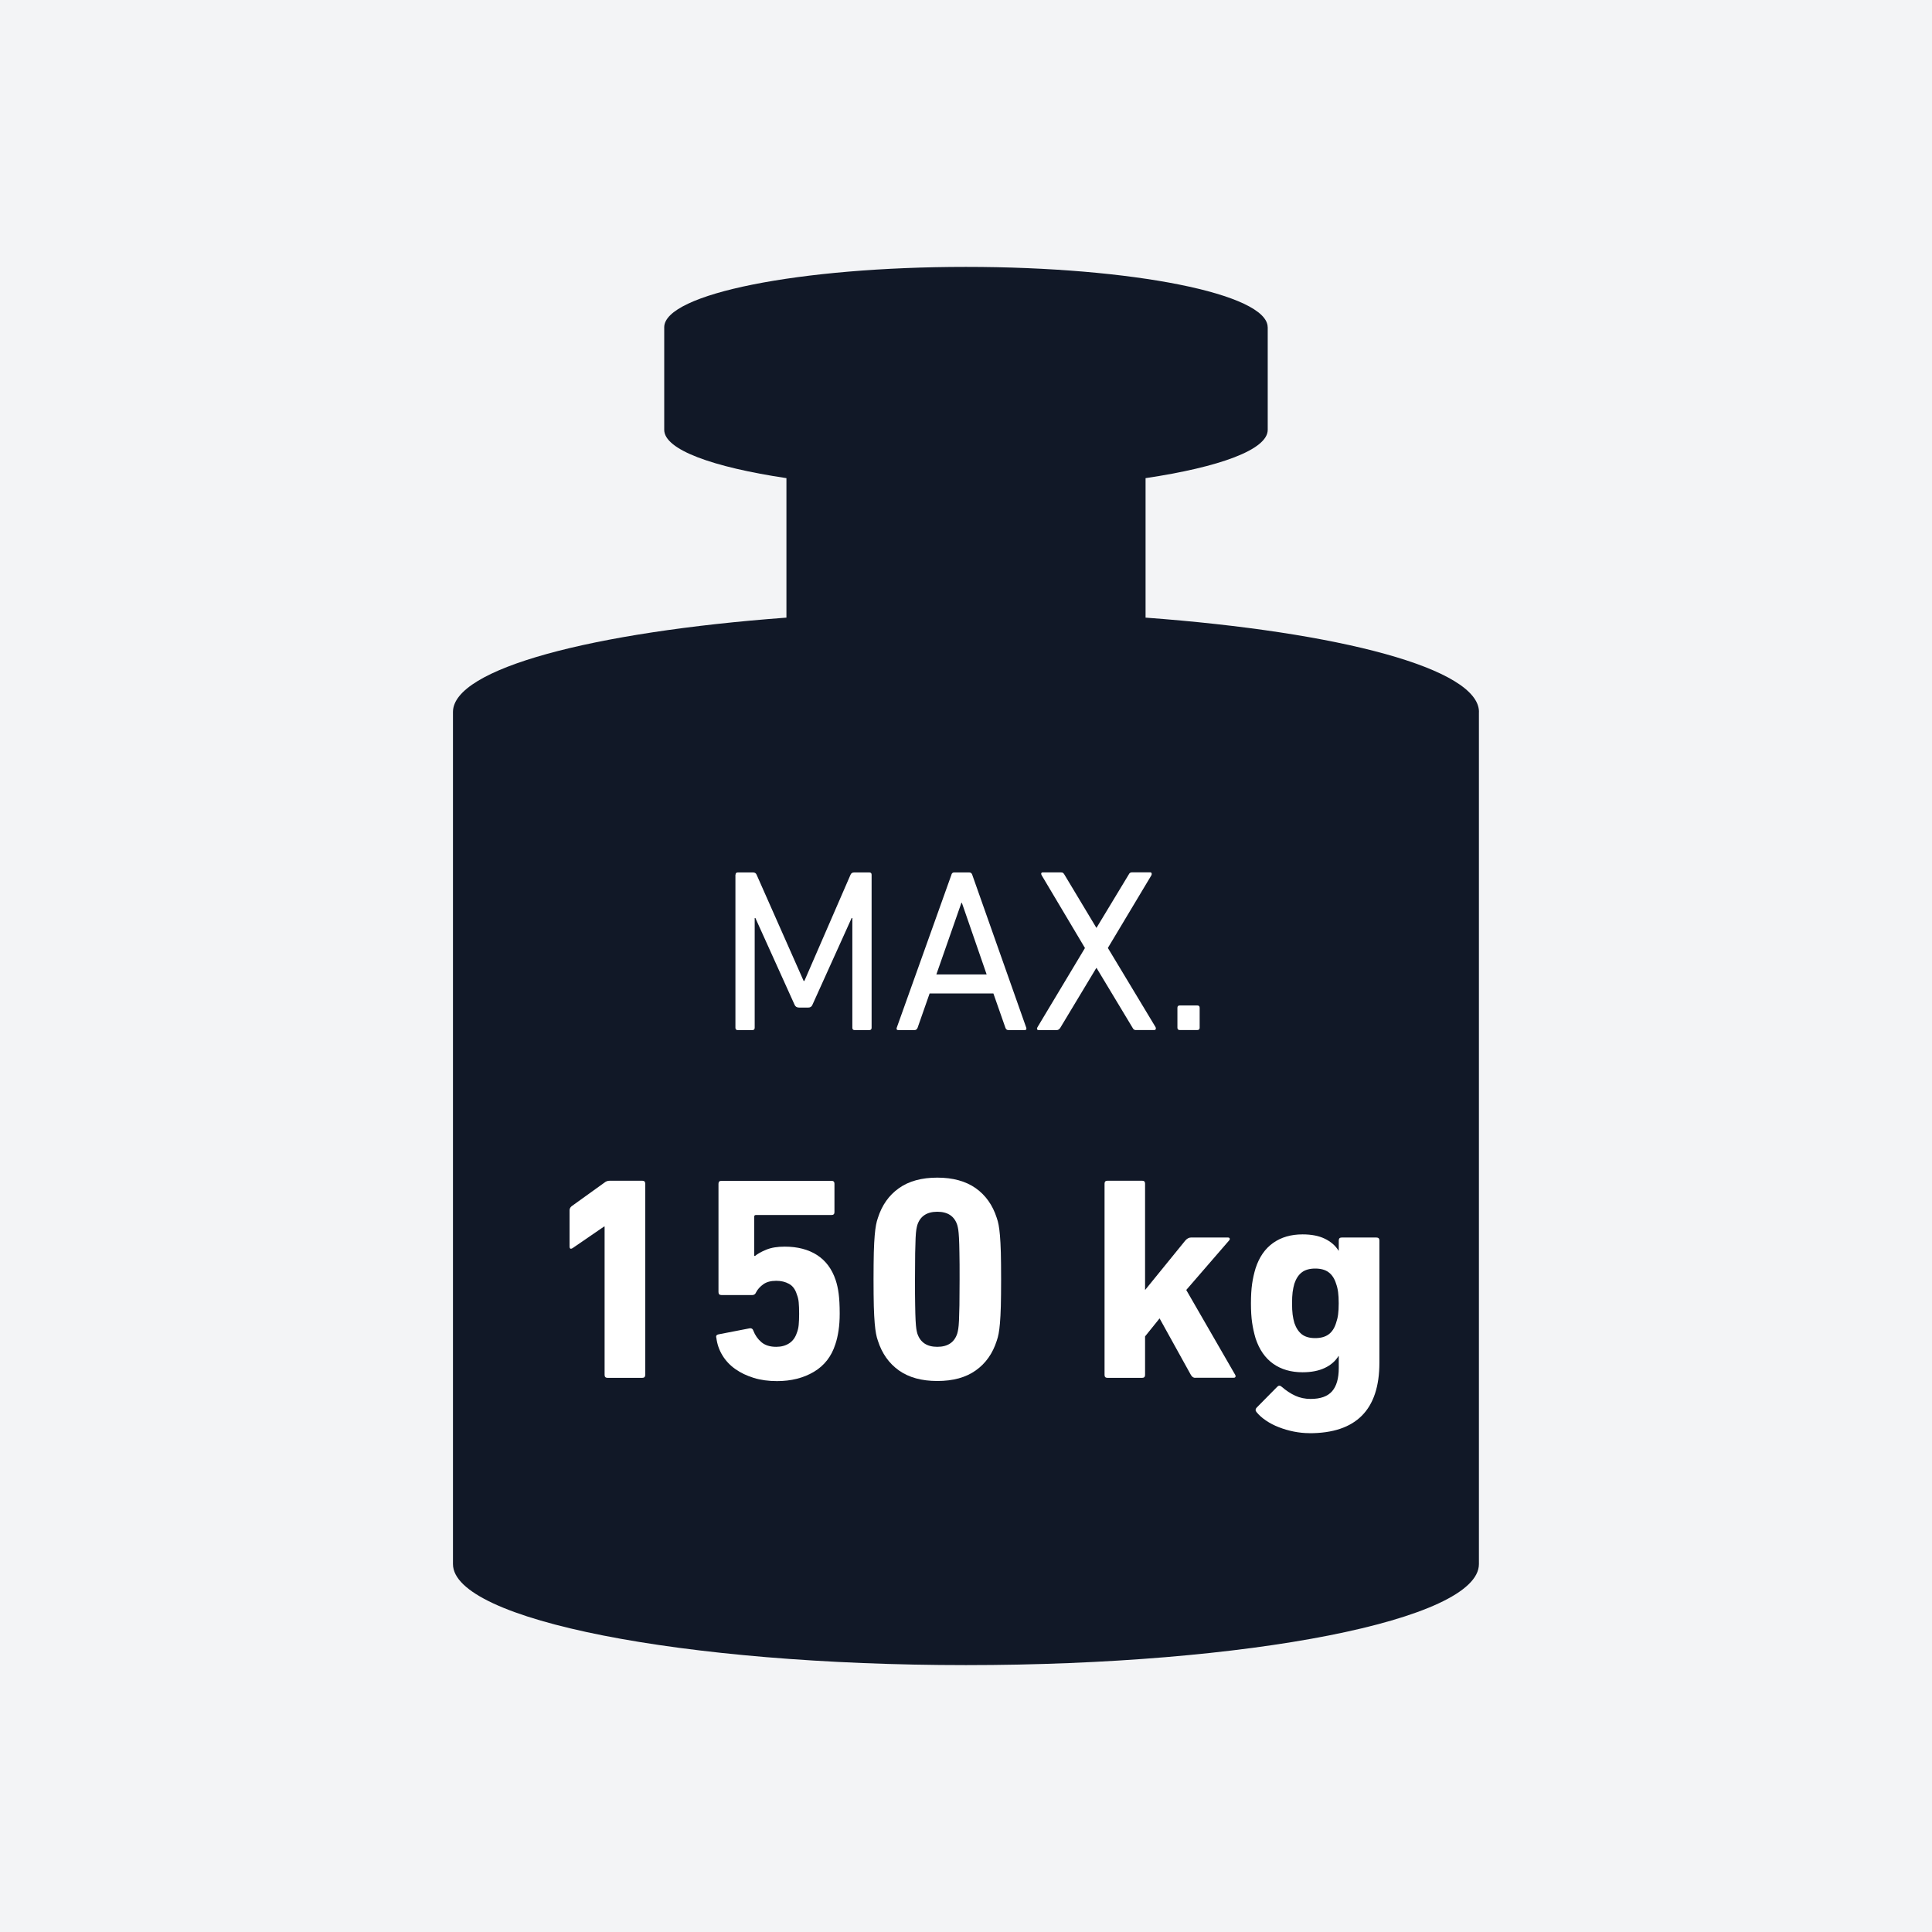
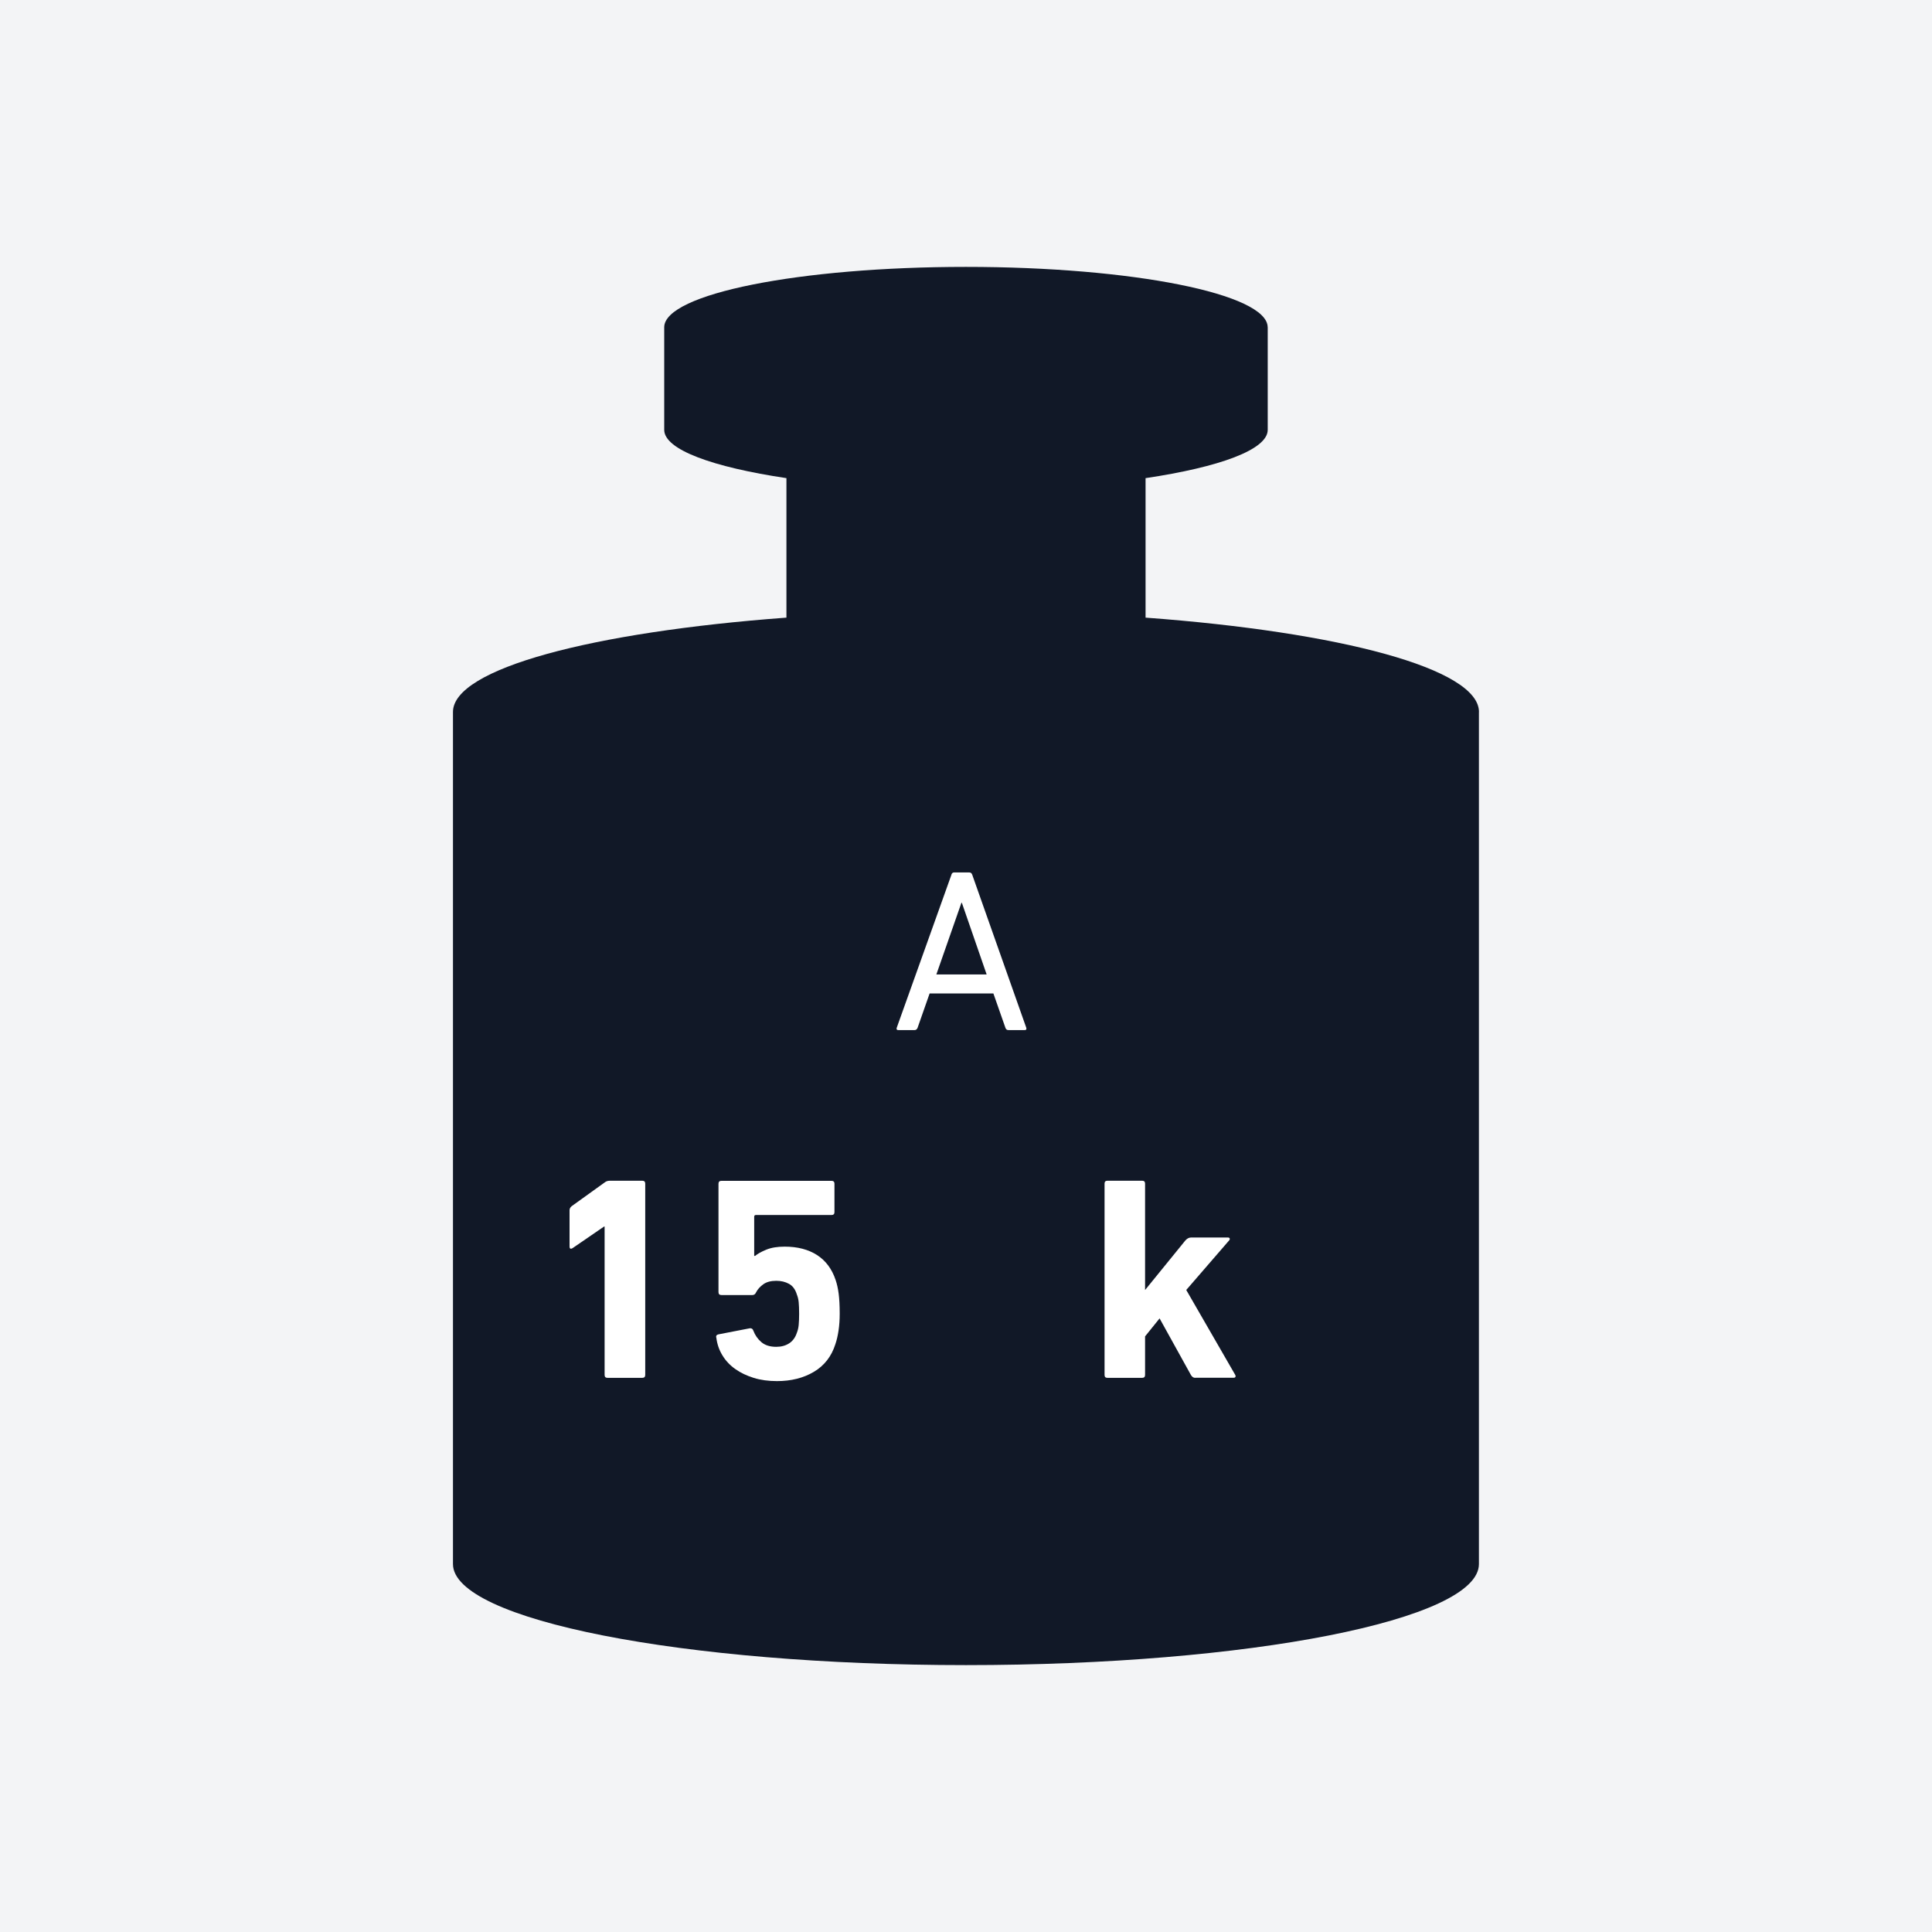
<svg xmlns="http://www.w3.org/2000/svg" id="Layer_1" data-name="Layer 1" width="350" height="350" version="1.1" viewBox="0 0 350 350">
  <defs>
    <style>
      .cls-1 {
        fill: #f3f4f6;
      }

      .cls-1, .cls-2, .cls-3 {
        stroke-width: 0px;
      }

      .cls-2 {
        fill: #fff;
      }

      .cls-3 {
        fill: #111827;
      }
    </style>
  </defs>
  <rect class="cls-1" y="0" width="350" height="350" />
  <path class="cls-3" d="M267.93,128.99s0,0,0-.01c0-7.85-25.19-14.49-60.4-17.09v-25.27c13.36-1.99,22.13-5.15,22.13-8.75h0v-18.59h-.01c-.03-6.04-24.48-10.93-54.66-10.93s-54.63,4.89-54.66,10.93h0v18.59h0c0,3.59,8.77,6.75,22.14,8.75v25.27c-35.22,2.61-60.41,9.25-60.41,17.09,0,0,0,0,0,.01h0v154.36h0,0c0,10.1,41.61,18.3,92.93,18.3s92.93-8.2,92.93-18.3h0v-154.36h0Z" />
  <g>
-     <path class="cls-2" d="M133.25,158.47c0-.28.14-.42.42-.42h2.73c.34,0,.56.14.67.42l8.52,19.24h.13l8.36-19.24c.11-.28.34-.42.67-.42h2.73c.28,0,.42.14.42.42v27.72c0,.28-.14.42-.42.42h-2.65c-.28,0-.42-.14-.42-.42v-19.87h-.13l-7.1,15.71c-.14.34-.39.5-.75.5h-1.68c-.39,0-.66-.17-.8-.5l-7.1-15.71h-.13v19.87c0,.28-.14.42-.42.42h-2.65c-.28,0-.42-.14-.42-.42v-27.72Z" />
    <path class="cls-2" d="M172.35,158.47c.08-.28.25-.42.5-.42h2.73c.28,0,.46.14.55.42l9.79,27.72c.08.28-.01.42-.29.42h-2.94c-.28,0-.46-.14-.55-.42l-2.18-6.22h-11.55l-2.18,6.22c-.11.28-.29.42-.55.42h-2.94c-.28,0-.38-.14-.29-.42l9.91-27.72ZM178.74,176.53l-4.49-12.98h-.08l-4.54,12.98h9.11Z" />
-     <path class="cls-2" d="M205.79,186.61c-.28,0-.48-.13-.59-.38l-6.55-10.88h-.04l-6.55,10.88c-.17.25-.38.38-.63.38h-3.28c-.14,0-.23-.05-.27-.15-.04-.1-.02-.22.06-.36l8.61-14.36-7.85-13.19c-.08-.14-.1-.26-.06-.36.04-.1.13-.15.27-.15h3.27c.17,0,.29.03.38.08.08.06.17.15.25.29l5.8,9.66h.04l5.84-9.66c.11-.25.31-.38.59-.38h3.27c.14,0,.23.05.27.15.04.1.04.22-.02.36l-7.9,13.19,8.65,14.36c.06.14.06.26.02.36-.04.1-.13.15-.27.15h-3.32Z" />
-     <path class="cls-2" d="M213.3,182.57c0-.28.14-.42.42-.42h3.19c.28,0,.42.14.42.42v3.61c0,.28-.14.42-.42.42h-3.19c-.28,0-.42-.14-.42-.42v-3.61Z" />
    <path class="cls-2" d="M109.53,222.2h-.1l-5.67,3.89c-.39.25-.58.14-.58-.32v-6.51c0-.28.12-.53.37-.74l5.98-4.3c.25-.21.56-.32.95-.32h5.88c.35,0,.53.18.53.53v34.65c0,.35-.18.53-.53.53h-6.3c-.35,0-.53-.17-.53-.53v-26.88Z" />
    <path class="cls-2" d="M129.75,242.31c-.07-.32.07-.51.42-.58l5.67-1.1c.32-.03.53.11.63.42.32.84.81,1.54,1.47,2.1.66.56,1.56.84,2.68.84.91,0,1.69-.21,2.34-.63.65-.42,1.11-1.05,1.39-1.89.17-.42.29-.9.34-1.44s.08-1.22.08-2.02c0-.88-.03-1.57-.08-2.1s-.17-1-.34-1.42c-.28-.91-.75-1.55-1.42-1.91-.67-.37-1.43-.55-2.31-.55-.98,0-1.76.21-2.34.63-.58.42-1.01.89-1.29,1.42-.14.35-.37.53-.68.53h-5.62c-.35,0-.53-.18-.53-.53v-19.63c0-.35.17-.53.53-.53h19.95c.35,0,.53.17.53.52v5.15c0,.35-.18.52-.53.52h-13.7c-.21,0-.31.11-.31.32v7.09h.16c.46-.39,1.13-.76,2.03-1.13.9-.37,2.01-.55,3.34-.55,2.32,0,4.27.51,5.85,1.52,1.58,1.02,2.7,2.52,3.37,4.52.25.73.43,1.56.55,2.47s.19,2.12.19,3.62c0,1.12-.07,2.14-.21,3.07-.14.93-.33,1.76-.58,2.49-.7,2.2-2,3.87-3.89,4.99-1.89,1.12-4.12,1.68-6.68,1.68-1.54,0-2.95-.19-4.21-.58s-2.38-.92-3.34-1.6-1.75-1.51-2.34-2.49c-.6-.98-.96-2.05-1.1-3.2Z" />
-     <path class="cls-2" d="M159.04,242.89c-.14-.38-.25-.81-.34-1.29-.09-.47-.17-1.1-.24-1.89-.07-.79-.12-1.81-.16-3.07-.03-1.26-.05-2.89-.05-4.88s.02-3.62.05-4.88c.04-1.26.09-2.28.16-3.07.07-.79.15-1.42.24-1.89.09-.47.2-.9.34-1.29.74-2.31,2-4.1,3.81-5.38,1.8-1.28,4.12-1.91,6.95-1.91s5.15.64,6.96,1.91c1.8,1.28,3.07,3.07,3.81,5.38.14.39.25.81.34,1.29.09.47.17,1.1.24,1.89s.12,1.81.16,3.07c.03,1.26.05,2.89.05,4.88s-.02,3.62-.05,4.88c-.04,1.26-.09,2.28-.16,3.07-.07.79-.15,1.42-.24,1.89-.09.47-.2.9-.34,1.29-.74,2.31-2,4.1-3.81,5.38-1.8,1.28-4.12,1.91-6.96,1.91s-5.15-.64-6.95-1.91c-1.8-1.28-3.07-3.07-3.81-5.38ZM166.18,241.57c.53,1.61,1.73,2.42,3.62,2.42s3.1-.81,3.62-2.42c.07-.24.13-.53.18-.84.05-.32.1-.82.13-1.5.03-.68.06-1.61.08-2.78.02-1.17.03-2.74.03-4.7s0-3.53-.03-4.7c-.02-1.17-.04-2.1-.08-2.78-.04-.68-.08-1.18-.13-1.5-.05-.31-.11-.59-.18-.84-.52-1.61-1.73-2.41-3.62-2.41s-3.1.81-3.62,2.41c-.07.25-.13.53-.18.84-.05.32-.1.82-.13,1.5-.03.68-.06,1.61-.08,2.78-.02,1.17-.03,2.74-.03,4.7s0,3.53.03,4.7c.02,1.17.04,2.1.08,2.78.04.68.08,1.18.13,1.5.05.31.11.6.18.84Z" />
    <path class="cls-2" d="M216.53,249.61c-.32,0-.58-.17-.79-.53l-5.67-10.24-2.63,3.26v6.98c0,.35-.17.53-.52.53h-6.3c-.35,0-.52-.17-.52-.53v-34.65c0-.35.17-.53.52-.53h6.3c.35,0,.52.18.52.53v19.27l7.3-8.98c.32-.35.65-.53,1-.53h6.72c.17,0,.28.06.31.18.03.13,0,.24-.1.34l-7.77,8.98,8.87,15.38c.07.11.09.22.05.34-.04.12-.14.18-.32.18h-6.98Z" />
-     <path class="cls-2" d="M237.21,259.63c-.95,0-1.89-.1-2.84-.29-.94-.19-1.84-.45-2.7-.79-.86-.33-1.64-.74-2.33-1.21-.7-.47-1.28-.99-1.73-1.55-.21-.28-.19-.54.05-.79l3.73-3.78c.24-.25.51-.25.79,0,.81.7,1.63,1.24,2.47,1.63.84.38,1.77.58,2.78.58,1.78,0,3.08-.46,3.89-1.39.81-.93,1.21-2.33,1.21-4.23v-2.15h-.05c-.56.91-1.38,1.63-2.47,2.15s-2.43.79-4.04.79c-2.1,0-3.88-.52-5.33-1.55-1.45-1.03-2.51-2.56-3.18-4.59-.28-.95-.49-1.9-.63-2.86-.14-.96-.21-2.13-.21-3.49s.07-2.54.21-3.52c.14-.98.35-1.92.63-2.83.66-2.03,1.72-3.56,3.18-4.59,1.45-1.03,3.23-1.55,5.33-1.55,1.61,0,2.96.26,4.04.79,1.09.53,1.91,1.24,2.47,2.15h.05v-1.84c0-.35.17-.53.53-.53h6.3c.35,0,.53.18.53.53v22.16c0,8.51-4.22,12.76-12.65,12.76ZM238.26,242.41c1.02,0,1.83-.23,2.44-.68.61-.45,1.06-1.14,1.34-2.05.17-.49.3-1.01.37-1.55s.11-1.22.11-2.02-.04-1.48-.11-2.02-.19-1.06-.37-1.55c-.28-.91-.73-1.59-1.34-2.05-.61-.46-1.43-.68-2.44-.68s-1.82.23-2.41.68c-.6.45-1.05,1.14-1.36,2.05-.14.49-.25,1.01-.32,1.55s-.1,1.22-.1,2.02.03,1.48.1,2.02.18,1.06.32,1.55c.32.91.77,1.59,1.36,2.05.6.46,1.4.68,2.41.68Z" />
  </g>
</svg>